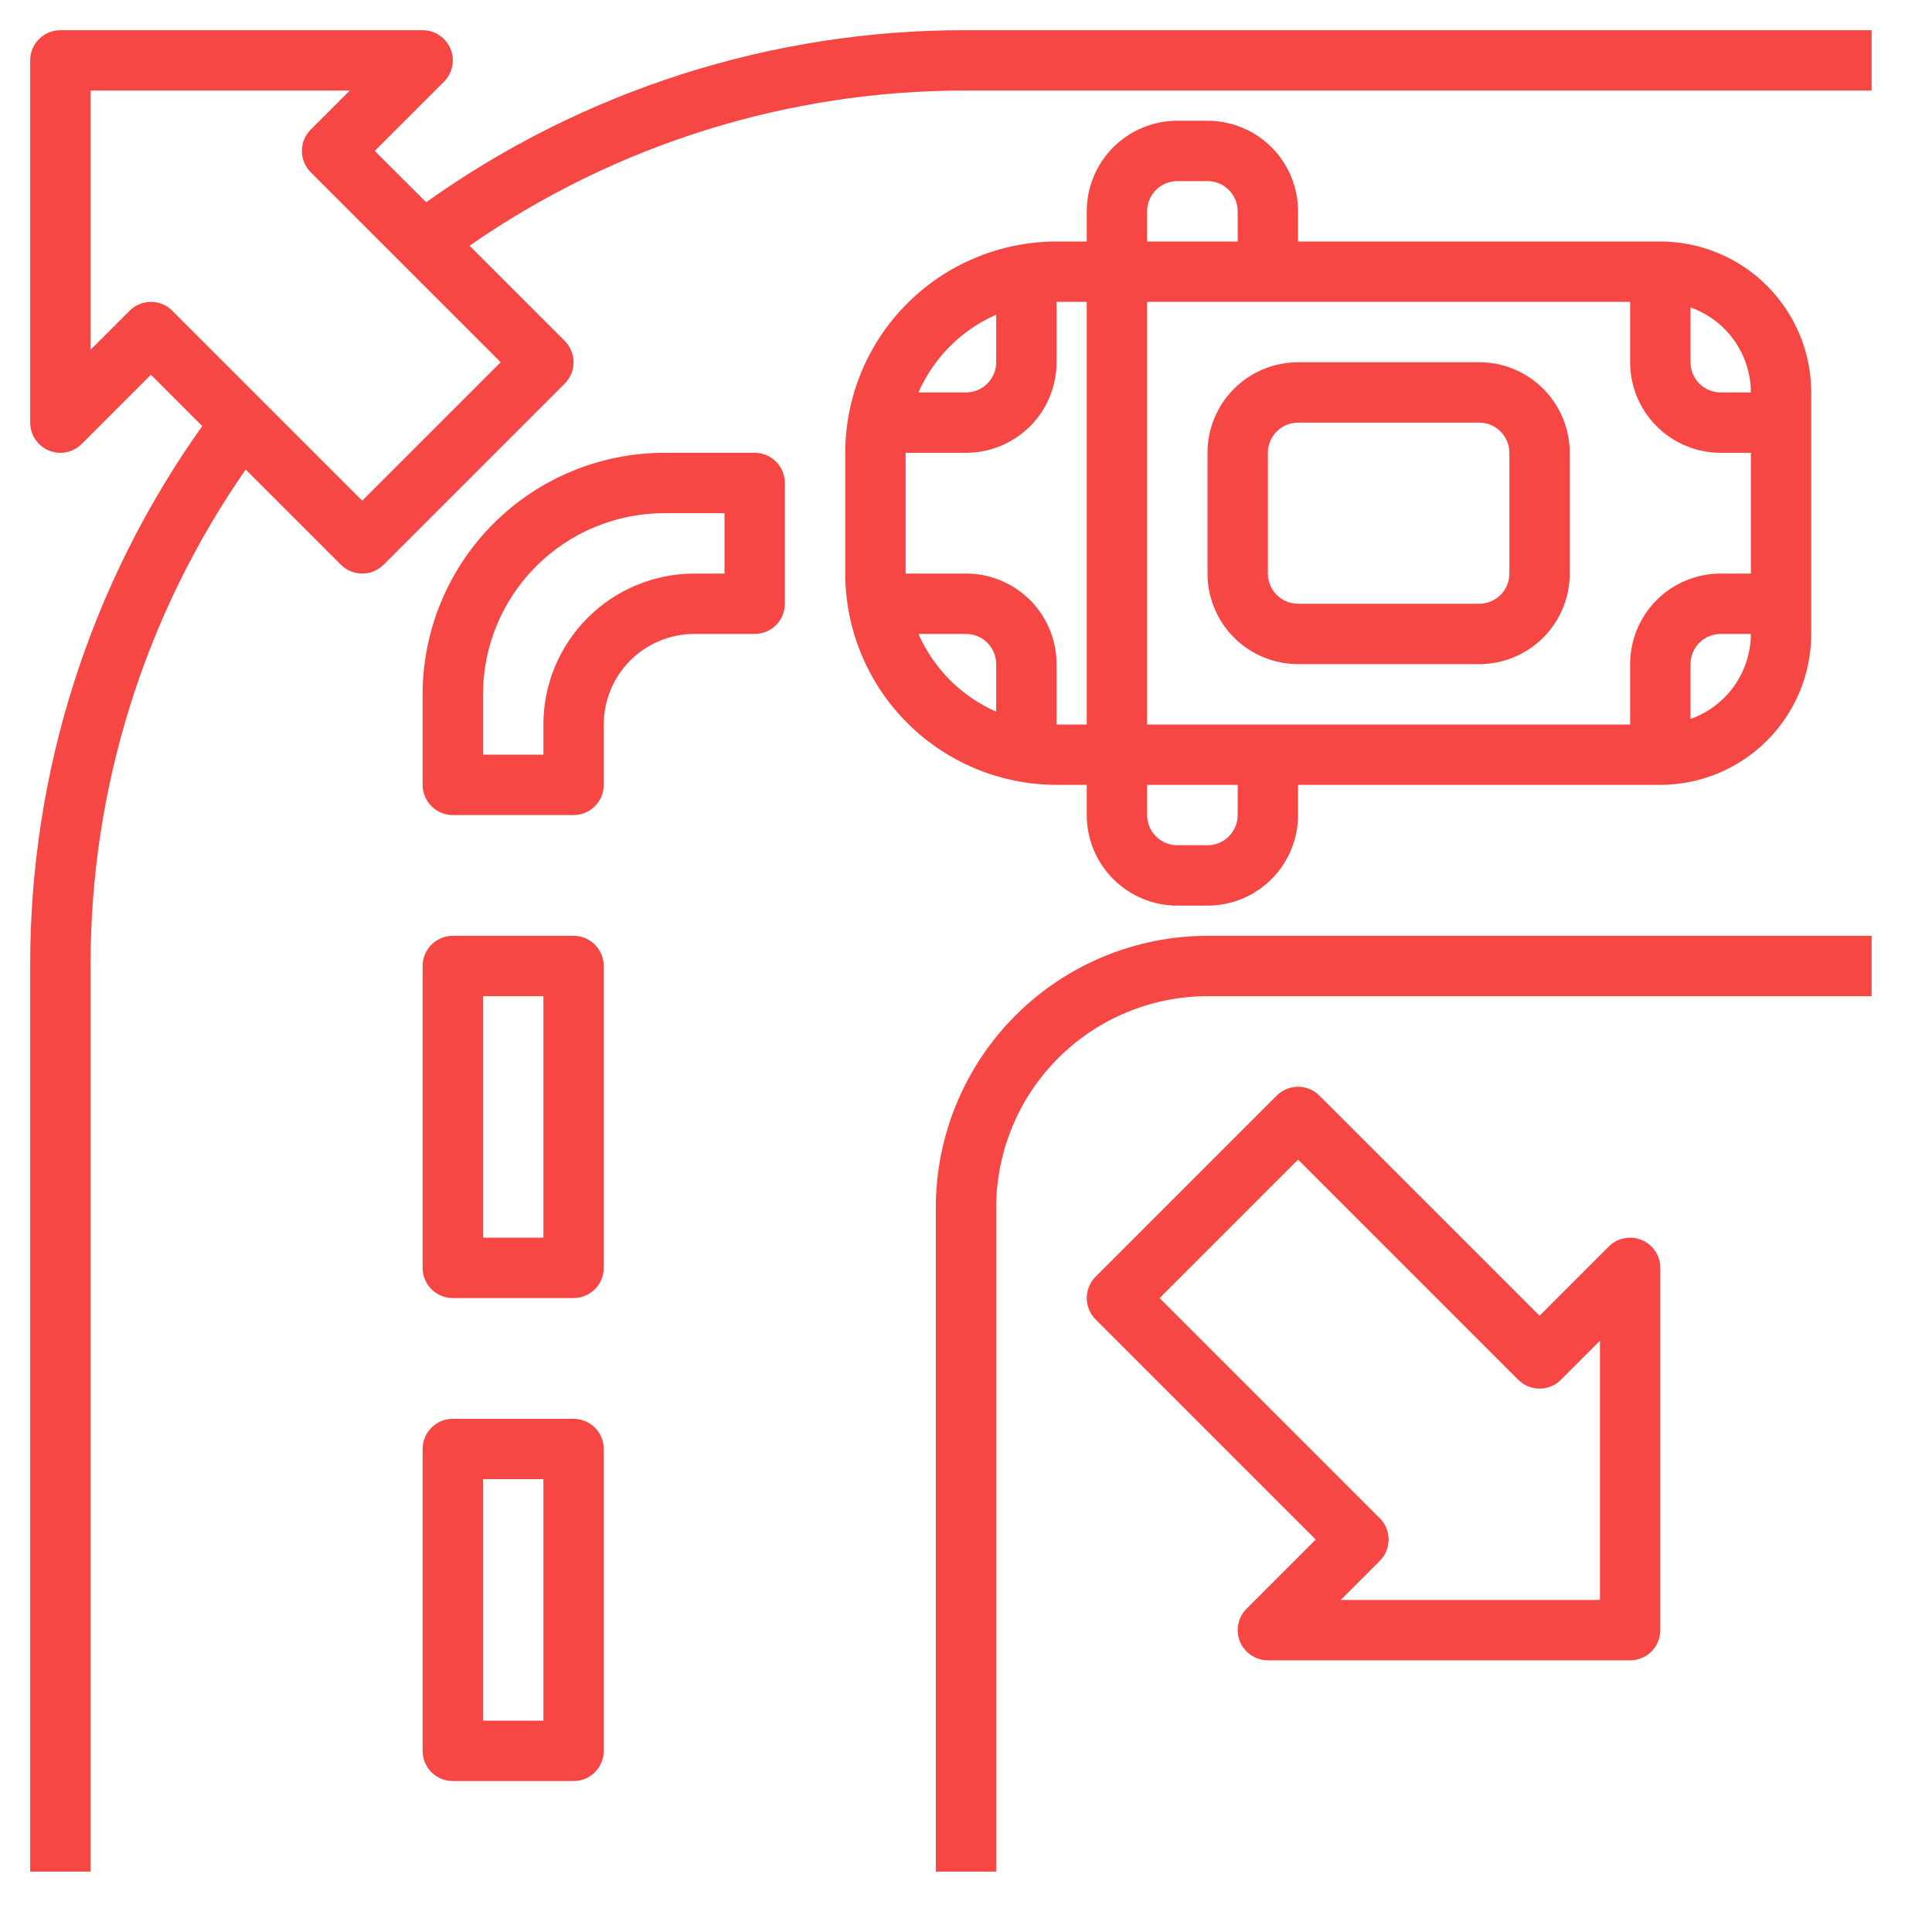
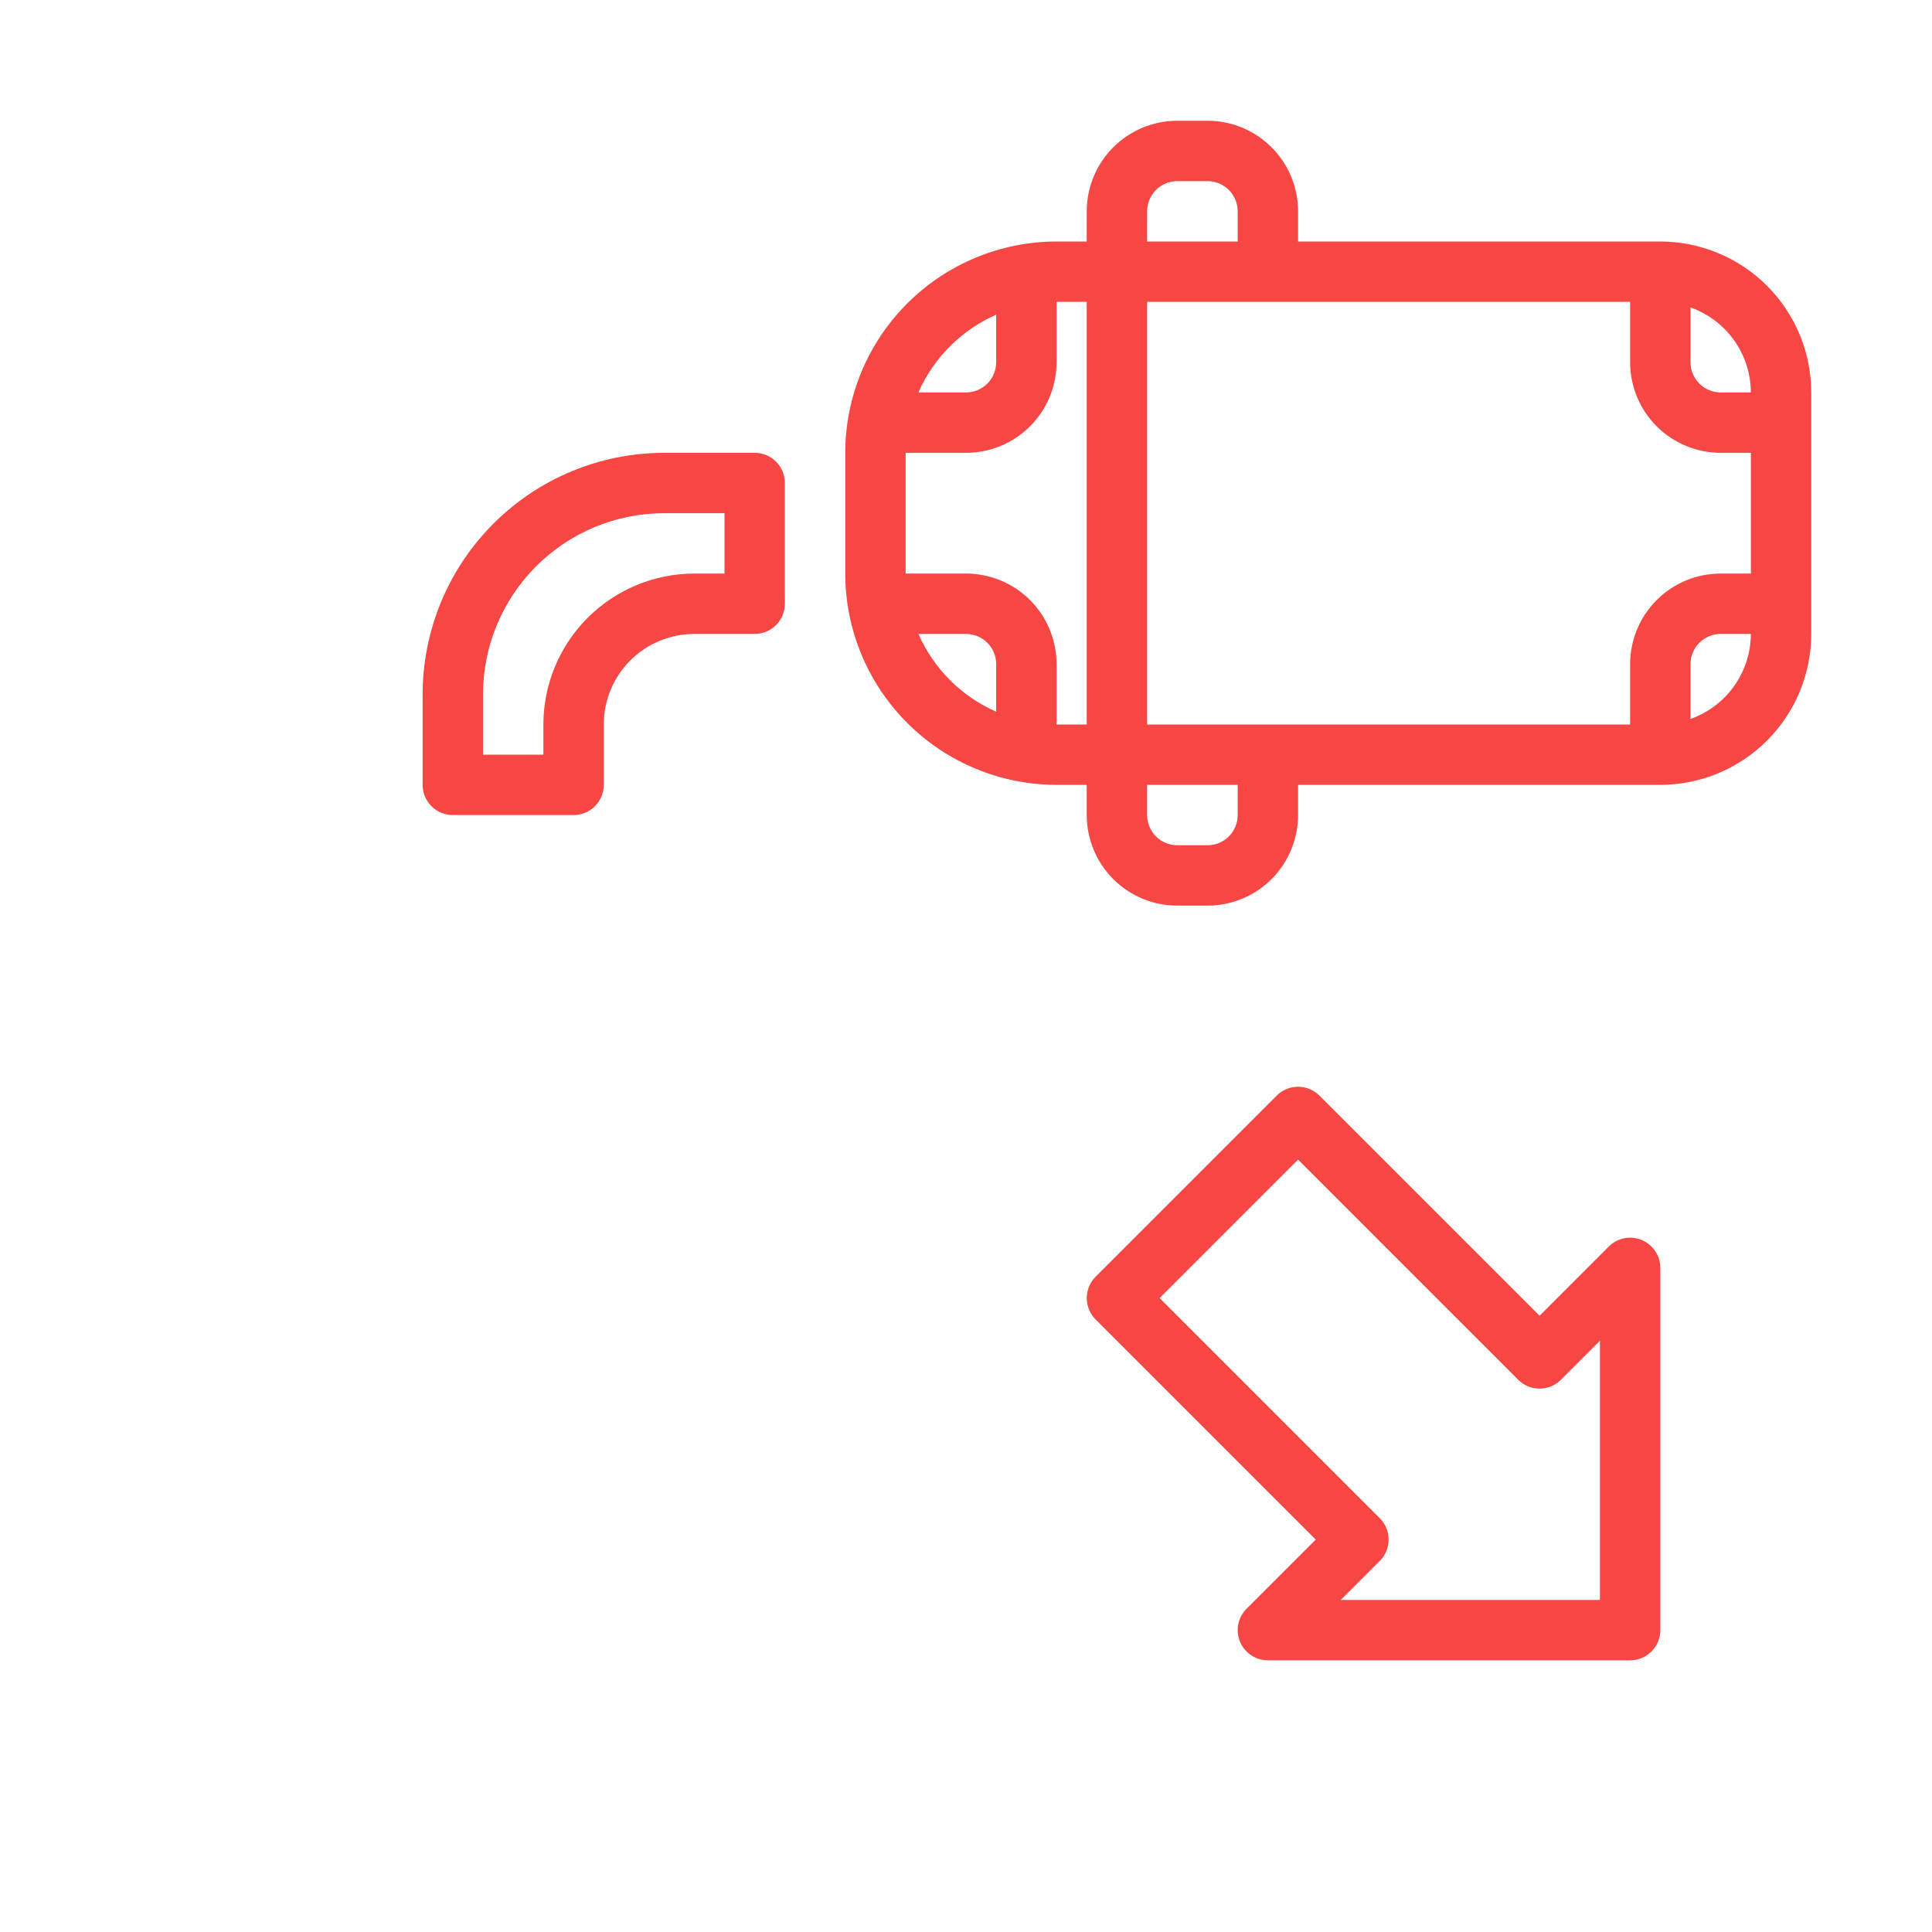
<svg xmlns="http://www.w3.org/2000/svg" width="512" height="512" viewBox="0 0 512 512" fill="none">
-   <path d="M112.936 53.6L99.312 40L117.656 21.656C118.775 20.537 119.536 19.112 119.845 17.56C120.153 16.009 119.995 14.4 119.389 12.939C118.784 11.477 117.759 10.228 116.444 9.349C115.128 8.47 113.582 8 112 8H16C13.878 8 11.844 8.843 10.343 10.343C8.843 11.844 8 13.878 8 16V112C8 113.582 8.47 115.128 9.349 116.444C10.228 117.759 11.477 118.784 12.939 119.389C14.4 119.995 16.009 120.153 17.56 119.845C19.112 119.536 20.537 118.774 21.656 117.656L40 99.312L53.6 112.912C23.837 154.679 7.891 204.713 8 256V496H24V256C23.918 208.968 38.267 163.043 65.112 124.424L90.344 149.656C91.844 151.156 93.879 151.998 96 151.998C98.121 151.998 100.156 151.156 101.656 149.656L149.656 101.656C151.156 100.156 151.998 98.121 151.998 96C151.998 93.879 151.156 91.844 149.656 90.344L124.432 65.12C163.045 38.27 208.969 23.917 256 24H496V8H256C204.722 7.896 154.696 23.841 112.936 53.6V53.6ZM96 132.688L45.656 82.344C44.156 80.844 42.121 80.002 40 80.002C37.879 80.002 35.844 80.844 34.344 82.344L24 92.688V24H92.688L82.344 34.344C80.844 35.844 80.002 37.879 80.002 40C80.002 42.121 80.844 44.156 82.344 45.656L132.688 96L96 132.688Z" fill="#F64744" />
-   <path d="M248 320V496H264V320C264.017 305.153 269.922 290.919 280.421 280.421C290.919 269.922 305.153 264.017 320 264H496V248H320C300.911 248.021 282.61 255.614 269.112 269.112C255.614 282.61 248.021 300.911 248 320V320Z" fill="#F64744" />
  <path d="M288 208V216C288 222.365 290.529 228.47 295.029 232.971C299.53 237.471 305.635 240 312 240H320C326.365 240 332.47 237.471 336.971 232.971C341.471 228.47 344 222.365 344 216V208H440C450.605 207.987 460.772 203.769 468.27 196.27C475.769 188.772 479.987 178.605 480 168V104C479.987 93.395 475.769 83.228 468.27 75.73C460.772 68.231 450.605 64.013 440 64H344V56C344 49.635 341.471 43.53 336.971 39.029C332.47 34.529 326.365 32 320 32H312C305.635 32 299.53 34.529 295.029 39.029C290.529 43.53 288 49.635 288 56V64H280C265.153 64.017 250.919 69.922 240.421 80.421C229.922 90.919 224.017 105.153 224 120V152C224.017 166.847 229.922 181.081 240.421 191.579C250.919 202.078 265.153 207.983 280 208H288ZM432 80V96C432 102.365 434.529 108.47 439.029 112.971C443.53 117.471 449.635 120 456 120H464V152H456C449.635 152 443.53 154.529 439.029 159.029C434.529 163.53 432 169.635 432 176V192H304V80H432ZM328 216C328 218.122 327.157 220.157 325.657 221.657C324.157 223.157 322.122 224 320 224H312C309.878 224 307.843 223.157 306.343 221.657C304.843 220.157 304 218.122 304 216V208H328V216ZM448 190.528V176C448 173.878 448.843 171.843 450.343 170.343C451.843 168.843 453.878 168 456 168H464C463.979 172.946 462.431 177.765 459.567 181.798C456.703 185.83 452.663 188.879 448 190.528V190.528ZM464 104H456C453.878 104 451.843 103.157 450.343 101.657C448.843 100.157 448 98.122 448 96V81.472C452.663 83.121 456.703 86.17 459.567 90.202C462.431 94.235 463.979 99.054 464 104ZM304 56C304 53.878 304.843 51.843 306.343 50.343C307.843 48.843 309.878 48 312 48H320C322.122 48 324.157 48.843 325.657 50.343C327.157 51.843 328 53.878 328 56V64H304V56ZM288 80V192H280V176C280 169.635 277.471 163.53 272.971 159.029C268.47 154.529 262.365 152 256 152H240V120H256C262.365 120 268.47 117.471 272.971 112.971C277.471 108.47 280 102.365 280 96V80H288ZM264 83.392V96C264 98.122 263.157 100.157 261.657 101.657C260.157 103.157 258.122 104 256 104H243.392C247.439 94.793 254.793 87.439 264 83.392V83.392ZM243.392 168H256C258.122 168 260.157 168.843 261.657 170.343C263.157 171.843 264 173.878 264 176V188.608C254.793 184.561 247.439 177.207 243.392 168Z" fill="#F64744" />
-   <path d="M344 176H392C398.365 176 404.47 173.471 408.971 168.971C413.471 164.47 416 158.365 416 152V120C416 113.635 413.471 107.53 408.971 103.029C404.47 98.529 398.365 96 392 96H344C337.635 96 331.53 98.529 327.029 103.029C322.529 107.53 320 113.635 320 120V152C320 158.365 322.529 164.47 327.029 168.971C331.53 173.471 337.635 176 344 176ZM336 120C336 117.878 336.843 115.843 338.343 114.343C339.843 112.843 341.878 112 344 112H392C394.122 112 396.157 112.843 397.657 114.343C399.157 115.843 400 117.878 400 120V152C400 154.122 399.157 156.157 397.657 157.657C396.157 159.157 394.122 160 392 160H344C341.878 160 339.843 159.157 338.343 157.657C336.843 156.157 336 154.122 336 152V120Z" fill="#F64744" />
-   <path d="M152 376H120C117.878 376 115.843 376.843 114.343 378.343C112.843 379.843 112 381.878 112 384V464C112 466.122 112.843 468.157 114.343 469.657C115.843 471.157 117.878 472 120 472H152C154.122 472 156.157 471.157 157.657 469.657C159.157 468.157 160 466.122 160 464V384C160 381.878 159.157 379.843 157.657 378.343C156.157 376.843 154.122 376 152 376ZM144 456H128V392H144V456Z" fill="#F64744" />
-   <path d="M152 248H120C117.878 248 115.843 248.843 114.343 250.343C112.843 251.843 112 253.878 112 256V336C112 338.122 112.843 340.157 114.343 341.657C115.843 343.157 117.878 344 120 344H152C154.122 344 156.157 343.157 157.657 341.657C159.157 340.157 160 338.122 160 336V256C160 253.878 159.157 251.843 157.657 250.343C156.157 248.843 154.122 248 152 248ZM144 328H128V264H144V328Z" fill="#F64744" />
  <path d="M200 120H176C159.032 120.019 142.764 126.768 130.766 138.766C118.768 150.764 112.019 167.032 112 184V208C112 210.122 112.843 212.157 114.343 213.657C115.843 215.157 117.878 216 120 216H152C154.122 216 156.157 215.157 157.657 213.657C159.157 212.157 160 210.122 160 208V192C160 185.635 162.529 179.53 167.029 175.029C171.53 170.529 177.635 168 184 168H200C202.122 168 204.157 167.157 205.657 165.657C207.157 164.157 208 162.122 208 160V128C208 125.878 207.157 123.843 205.657 122.343C204.157 120.843 202.122 120 200 120ZM192 152H184C173.395 152.013 163.228 156.231 155.73 163.73C148.231 171.228 144.013 181.395 144 192V200H128V184C128.013 171.274 133.074 159.072 142.073 150.073C151.072 141.074 163.274 136.013 176 136H192V152Z" fill="#F64744" />
  <path d="M435.064 328.608C433.602 328.002 431.993 327.844 430.441 328.153C428.888 328.462 427.463 329.225 426.344 330.344L408 348.688L349.656 290.344C348.156 288.844 346.121 288.002 344 288.002C341.879 288.002 339.844 288.844 338.344 290.344L290.344 338.344C288.844 339.844 288.002 341.879 288.002 344C288.002 346.121 288.844 348.156 290.344 349.656L348.688 408L330.344 426.344C329.226 427.463 328.464 428.888 328.155 430.44C327.847 431.991 328.005 433.6 328.611 435.061C329.216 436.523 330.241 437.772 331.556 438.651C332.872 439.53 334.418 440 336 440H432C434.122 440 436.157 439.157 437.657 437.657C439.157 436.157 440 434.122 440 432V336C440 334.418 439.532 332.871 438.653 331.555C437.774 330.24 436.525 329.214 435.064 328.608V328.608ZM424 424H355.312L365.656 413.656C367.156 412.156 367.998 410.121 367.998 408C367.998 405.879 367.156 403.844 365.656 402.344L307.312 344L344 307.312L402.344 365.656C403.844 367.156 405.879 367.998 408 367.998C410.121 367.998 412.156 367.156 413.656 365.656L424 355.312V424Z" fill="#F64744" />
</svg>